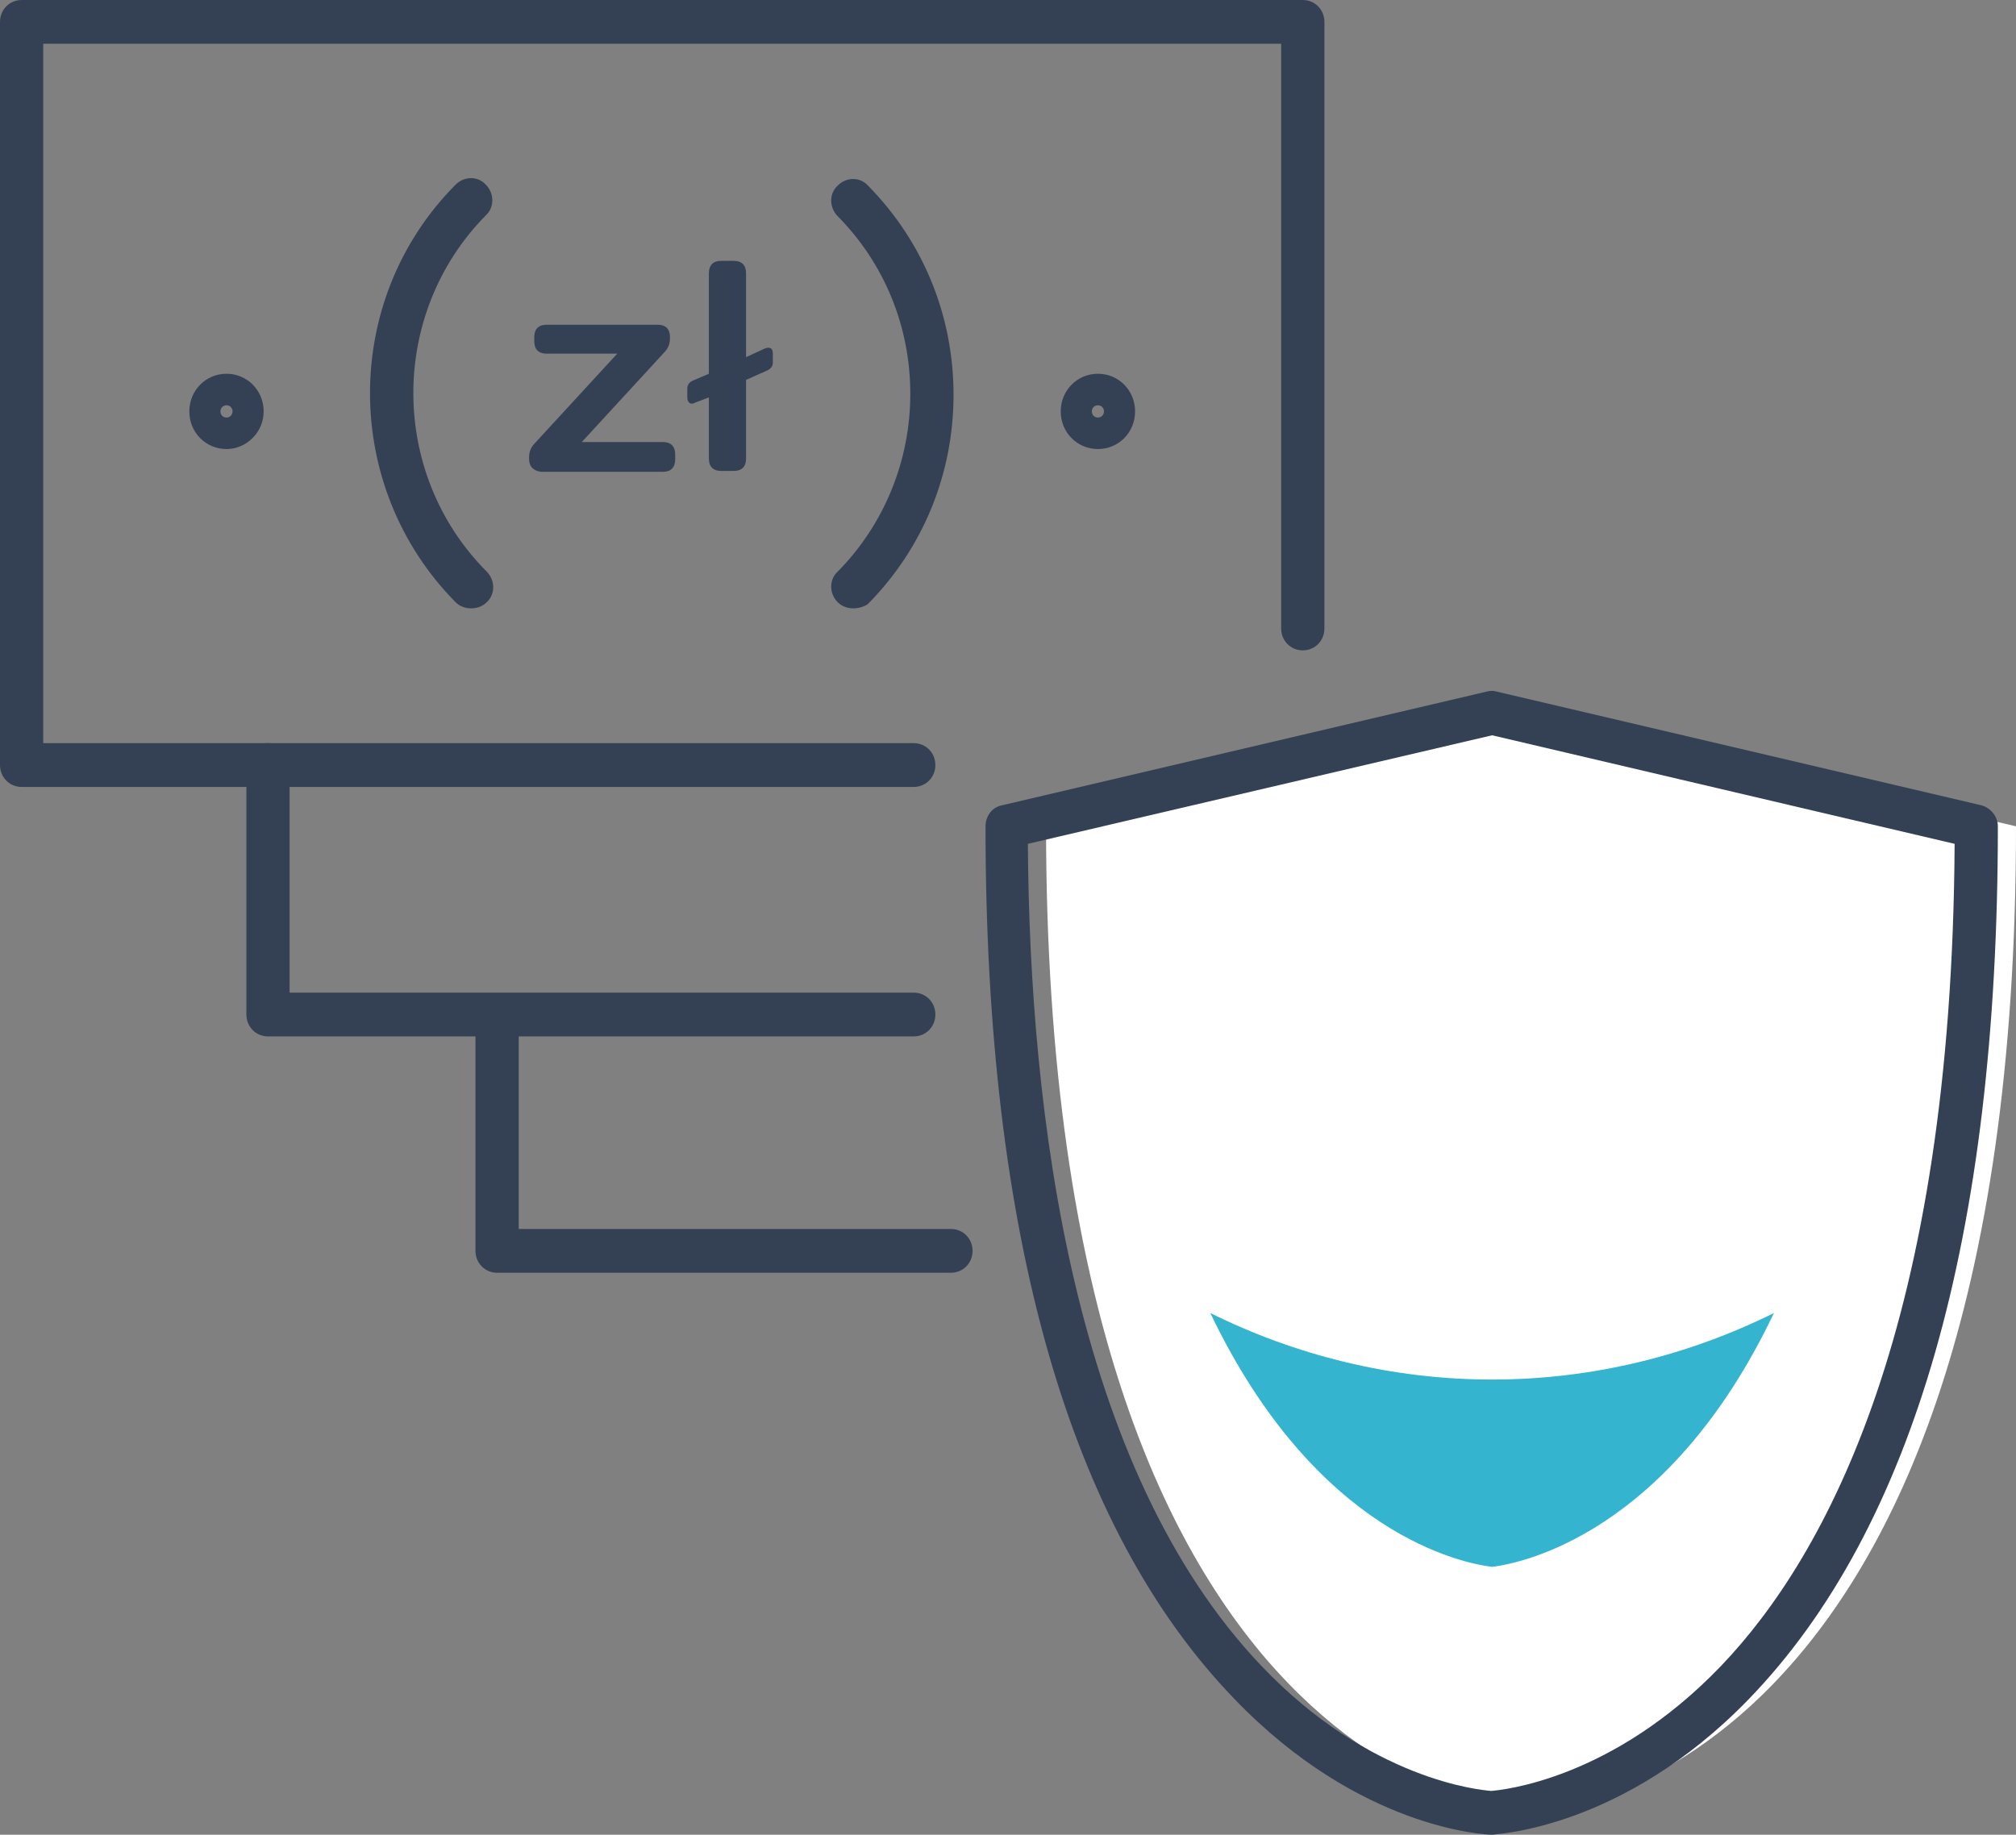
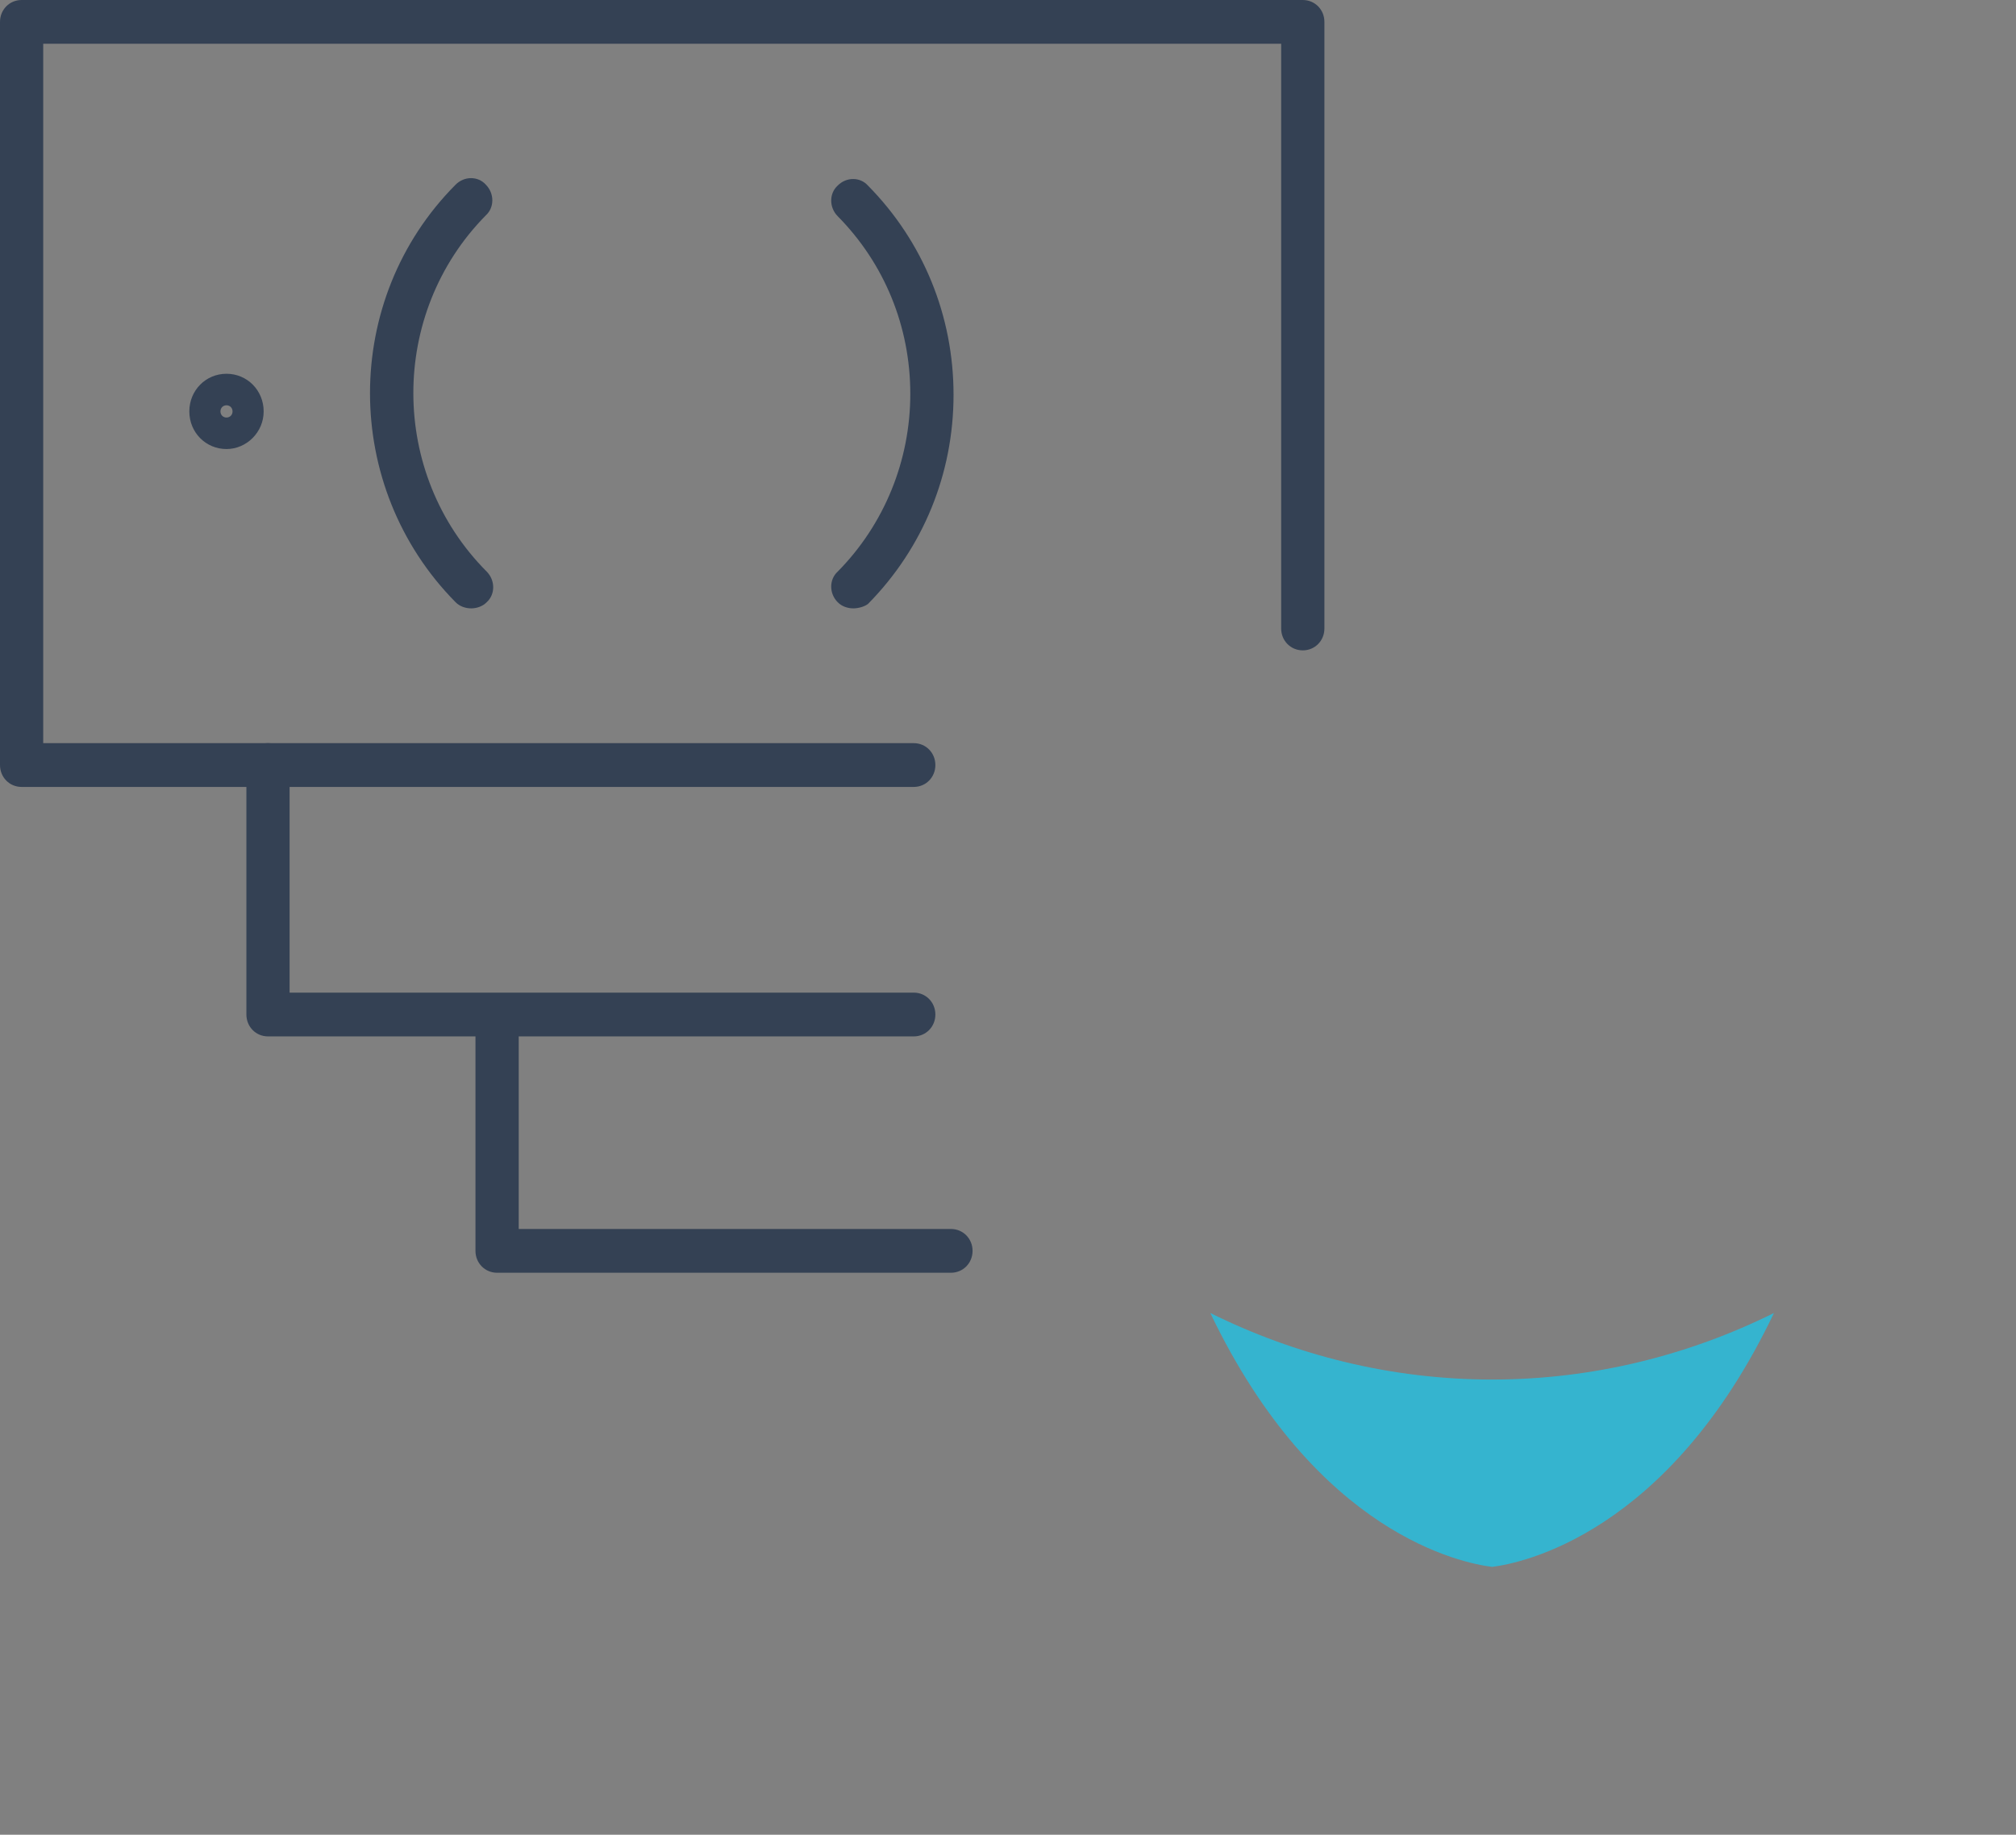
<svg xmlns="http://www.w3.org/2000/svg" width="78" height="71" viewBox="0 0 78 71" fill="none">
  <rect x="0" y="0" width="78" height="71" fill="#808080" stroke="none" />
-   <path d="M59.236 27.573L40.472 31.977C40.472 69.543 59.236 70.153 59.236 70.153C59.236 70.153 78 69.543 78 31.977L59.236 27.573Z" fill="white" />
-   <path d="M57.731 71C57.697 71 57.697 71 57.731 71C57.497 71 52.613 70.797 47.763 65.749C41.375 59.144 38.13 47.796 38.13 31.977C38.13 31.571 38.398 31.232 38.766 31.164L57.53 26.761C57.664 26.727 57.798 26.727 57.898 26.761L76.662 31.164C77.03 31.266 77.298 31.605 77.298 31.977C77.298 47.796 74.053 59.144 67.665 65.749C62.815 70.763 57.931 70.966 57.731 71ZM39.769 32.655C39.836 43.088 41.509 56.807 48.8 64.462C53.015 68.9 57.296 69.272 57.697 69.306C58.065 69.272 62.346 68.9 66.594 64.462C70.675 60.194 75.525 51.218 75.625 32.655L57.731 28.454L39.769 32.655Z" fill="#344154" />
  <path d="M36.792 49.253H19.232C18.764 49.253 18.396 48.88 18.396 48.406V39.294C18.396 38.82 18.764 38.447 19.232 38.447C19.701 38.447 20.069 38.82 20.069 39.294V47.559H36.792C37.261 47.559 37.629 47.932 37.629 48.406C37.629 48.88 37.261 49.253 36.792 49.253Z" fill="#344154" />
  <path d="M35.354 40.107H10.369C9.901 40.107 9.533 39.734 9.533 39.26V29.606C9.533 29.132 9.901 28.759 10.369 28.759C10.837 28.759 11.205 29.132 11.205 29.606V38.413H35.354C35.822 38.413 36.19 38.786 36.19 39.26C36.19 39.734 35.822 40.107 35.354 40.107Z" fill="#344154" />
  <path d="M35.354 30.453H0.836C0.368 30.453 0 30.08 0 29.606V0.847C0 0.373 0.368 0 0.836 0H50.406C50.874 0 51.242 0.373 51.242 0.847V24.322C51.242 24.796 50.874 25.168 50.406 25.168C49.937 25.168 49.569 24.796 49.569 24.322V1.694H1.672V28.759H35.354C35.822 28.759 36.19 29.132 36.19 29.606C36.19 30.08 35.822 30.453 35.354 30.453Z" fill="#344154" />
  <path d="M18.229 23.543C18.028 23.543 17.794 23.475 17.627 23.305C13.212 18.834 13.212 11.585 17.627 7.147C17.961 6.809 18.497 6.809 18.798 7.147C19.132 7.486 19.132 8.028 18.798 8.333C15.052 12.127 15.052 18.326 18.831 22.12C19.166 22.459 19.166 23 18.831 23.305C18.664 23.475 18.43 23.543 18.229 23.543Z" fill="#344154" />
  <path d="M33.013 23.543C32.812 23.543 32.578 23.475 32.411 23.305C32.076 22.967 32.076 22.425 32.411 22.12C34.217 20.291 35.22 17.818 35.22 15.243C35.22 12.635 34.217 10.196 32.411 8.367C32.076 8.028 32.076 7.486 32.411 7.181C32.745 6.843 33.28 6.843 33.581 7.181C35.722 9.349 36.893 12.229 36.893 15.277C36.893 18.326 35.722 21.205 33.581 23.373C33.448 23.475 33.214 23.543 33.013 23.543Z" fill="#344154" />
-   <path d="M42.479 17.377C41.676 17.377 41.04 16.734 41.04 15.921C41.04 15.108 41.676 14.464 42.479 14.464C43.281 14.464 43.917 15.108 43.917 15.921C43.917 16.734 43.281 17.377 42.479 17.377ZM42.479 15.684C42.345 15.684 42.244 15.785 42.244 15.921C42.244 16.056 42.345 16.158 42.479 16.158C42.612 16.158 42.713 16.056 42.713 15.921C42.713 15.785 42.612 15.684 42.479 15.684Z" fill="#344154" />
  <path d="M8.763 17.377C7.961 17.377 7.325 16.734 7.325 15.921C7.325 15.108 7.961 14.464 8.763 14.464C9.566 14.464 10.201 15.108 10.201 15.921C10.201 16.734 9.533 17.377 8.763 17.377ZM8.763 15.684C8.63 15.684 8.529 15.785 8.529 15.921C8.529 16.056 8.63 16.158 8.763 16.158C8.897 16.158 8.997 16.056 8.997 15.921C8.997 15.785 8.897 15.684 8.763 15.684Z" fill="#344154" />
-   <path d="M20.47 17.75V17.716C20.47 17.479 20.537 17.31 20.704 17.14L23.882 13.685H21.139C20.838 13.685 20.671 13.516 20.671 13.211V13.041C20.671 12.737 20.838 12.567 21.139 12.567H25.454C25.755 12.567 25.922 12.737 25.922 13.041V13.075C25.922 13.312 25.855 13.482 25.688 13.651L22.51 17.106H25.654C25.955 17.106 26.123 17.276 26.123 17.581V17.784C26.123 18.089 25.955 18.258 25.654 18.258H20.938C20.637 18.224 20.47 18.055 20.47 17.75Z" fill="#344154" />
-   <path d="M27.427 17.75V15.379L26.892 15.582C26.725 15.684 26.591 15.582 26.591 15.379V15.04C26.591 14.905 26.658 14.803 26.792 14.735L27.427 14.464V10.569C27.427 10.264 27.594 10.095 27.895 10.095H28.397C28.698 10.095 28.865 10.264 28.865 10.569V13.821L29.601 13.482C29.802 13.414 29.902 13.482 29.902 13.685V14.024C29.902 14.159 29.835 14.261 29.701 14.329L28.865 14.701V17.75C28.865 18.055 28.698 18.224 28.397 18.224H27.895C27.594 18.224 27.427 18.055 27.427 17.75Z" fill="#344154" />
  <path d="M57.731 53.386C53.817 53.386 50.105 52.437 46.827 50.811C50.941 59.415 56.627 60.499 57.731 60.635C58.834 60.499 64.554 59.381 68.635 50.811C65.357 52.437 61.644 53.386 57.731 53.386Z" fill="#35B4CF" />
</svg>